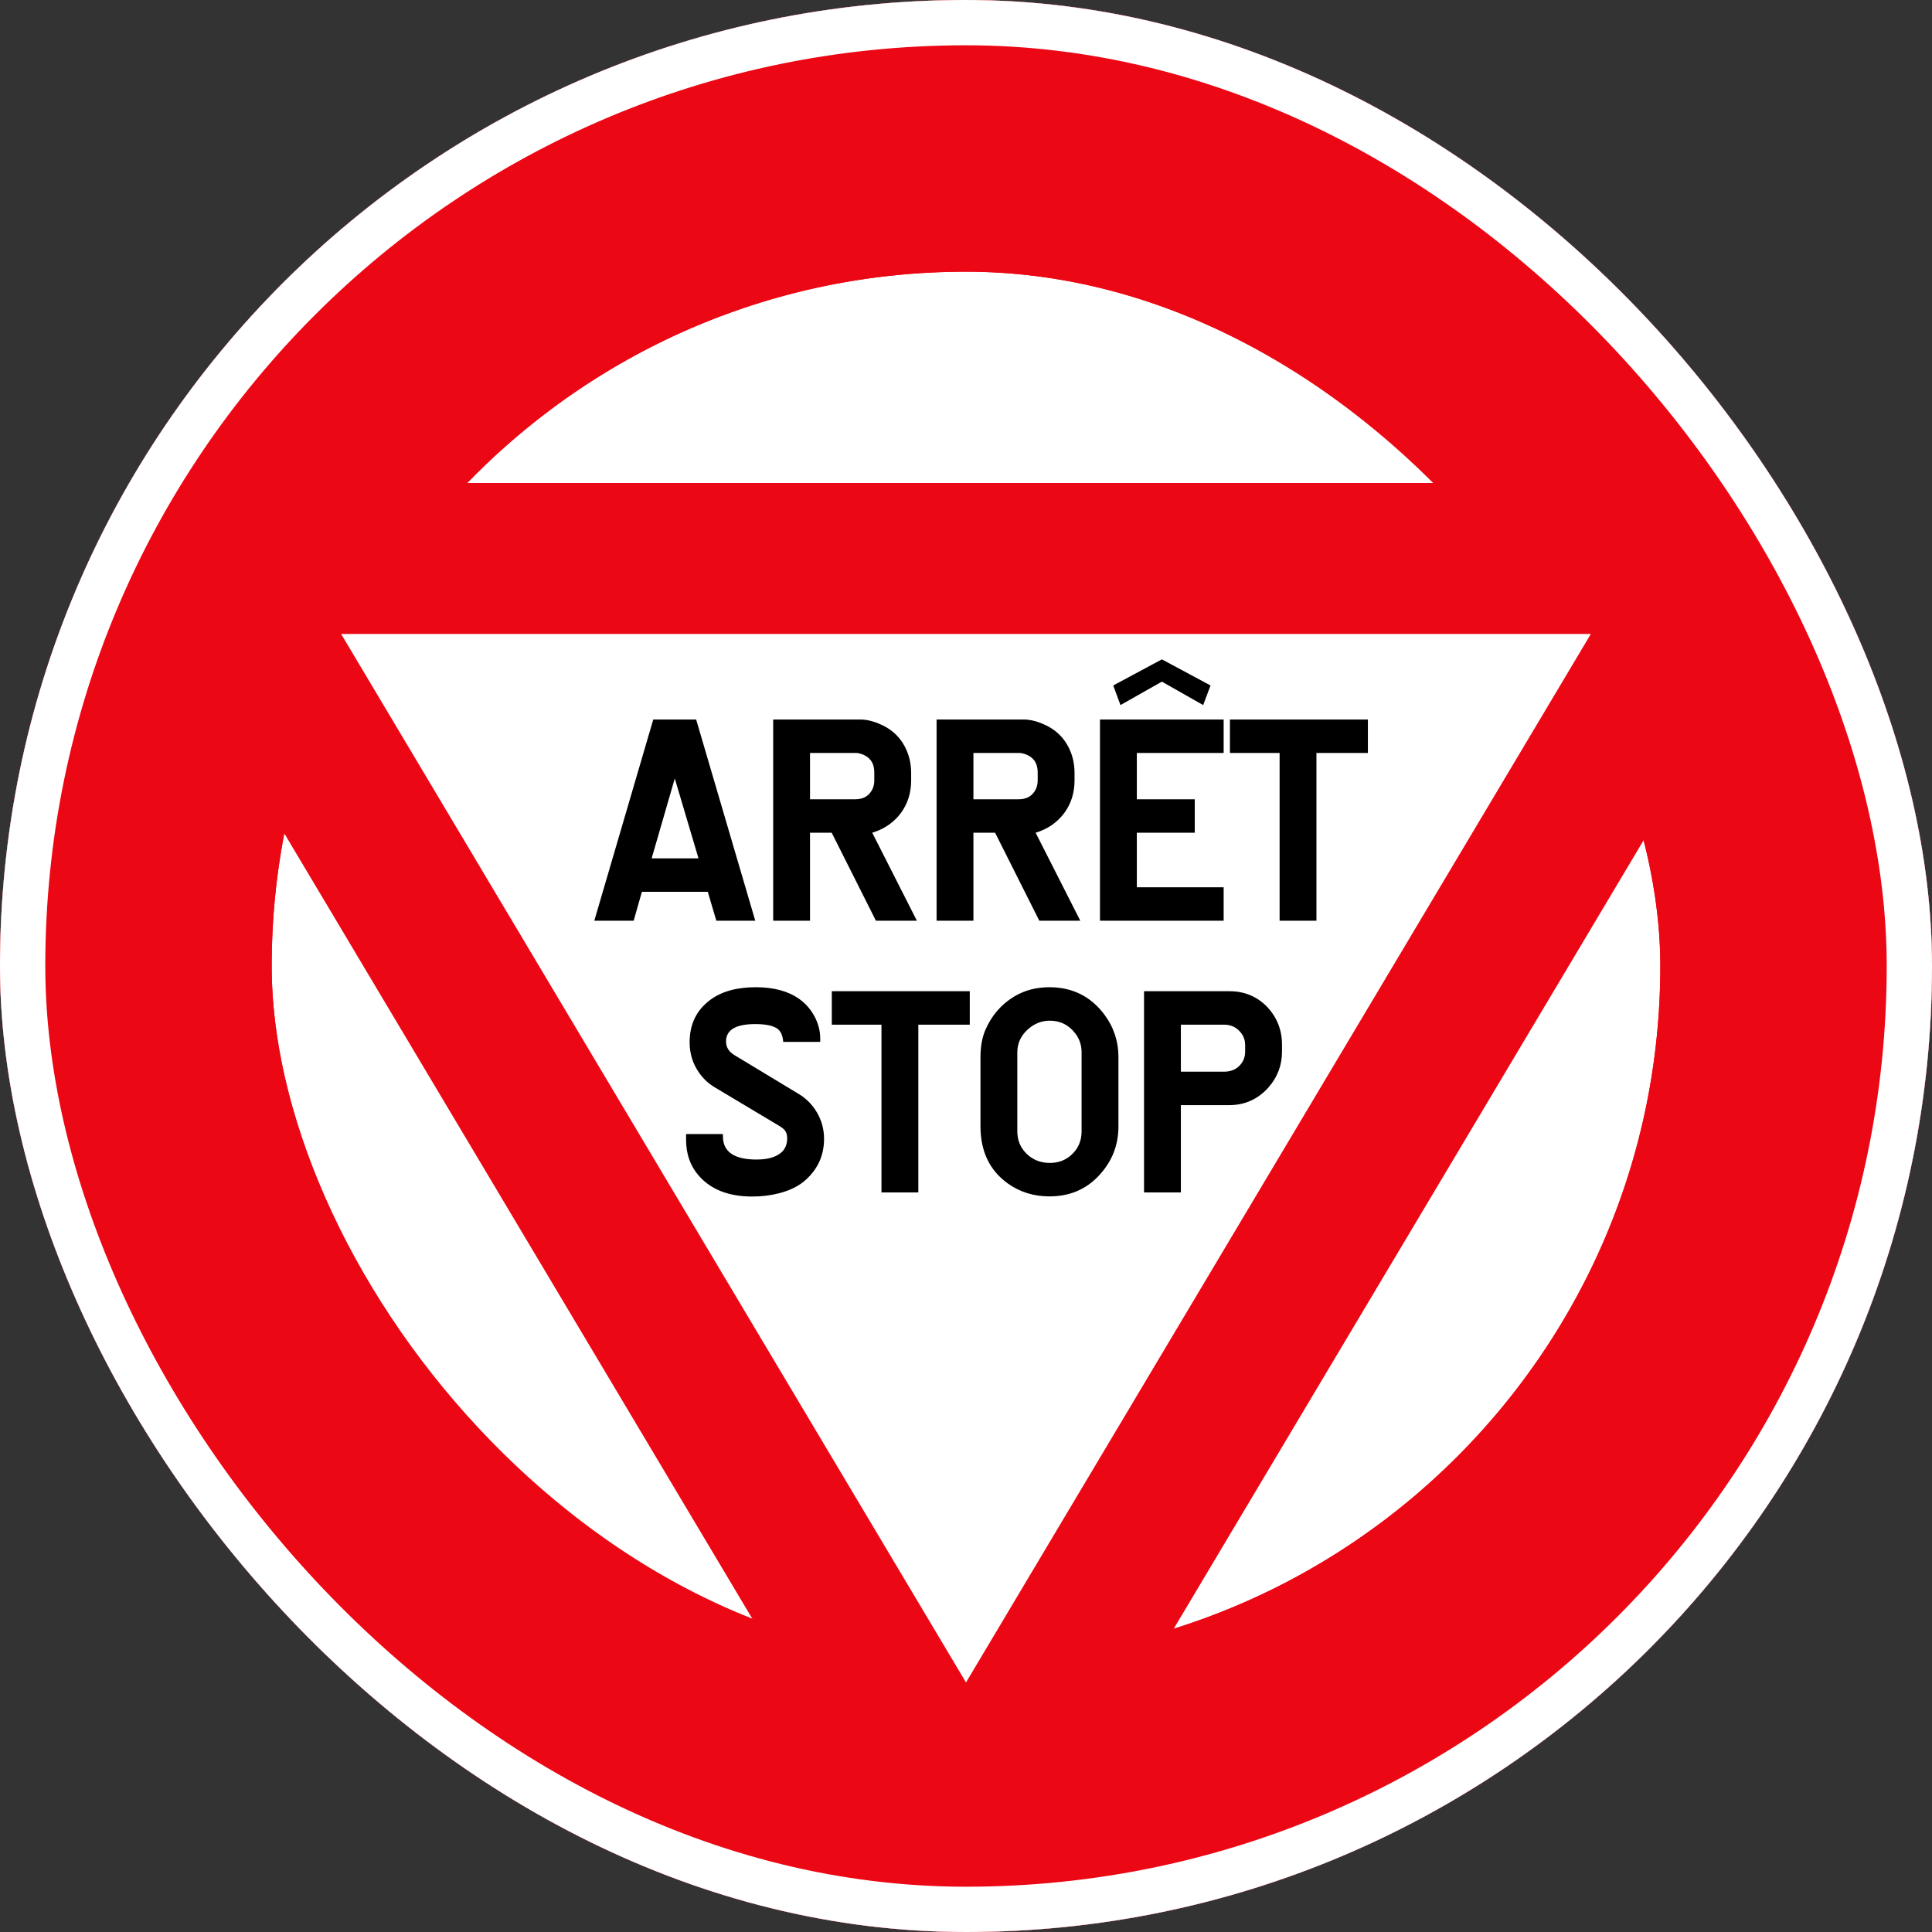
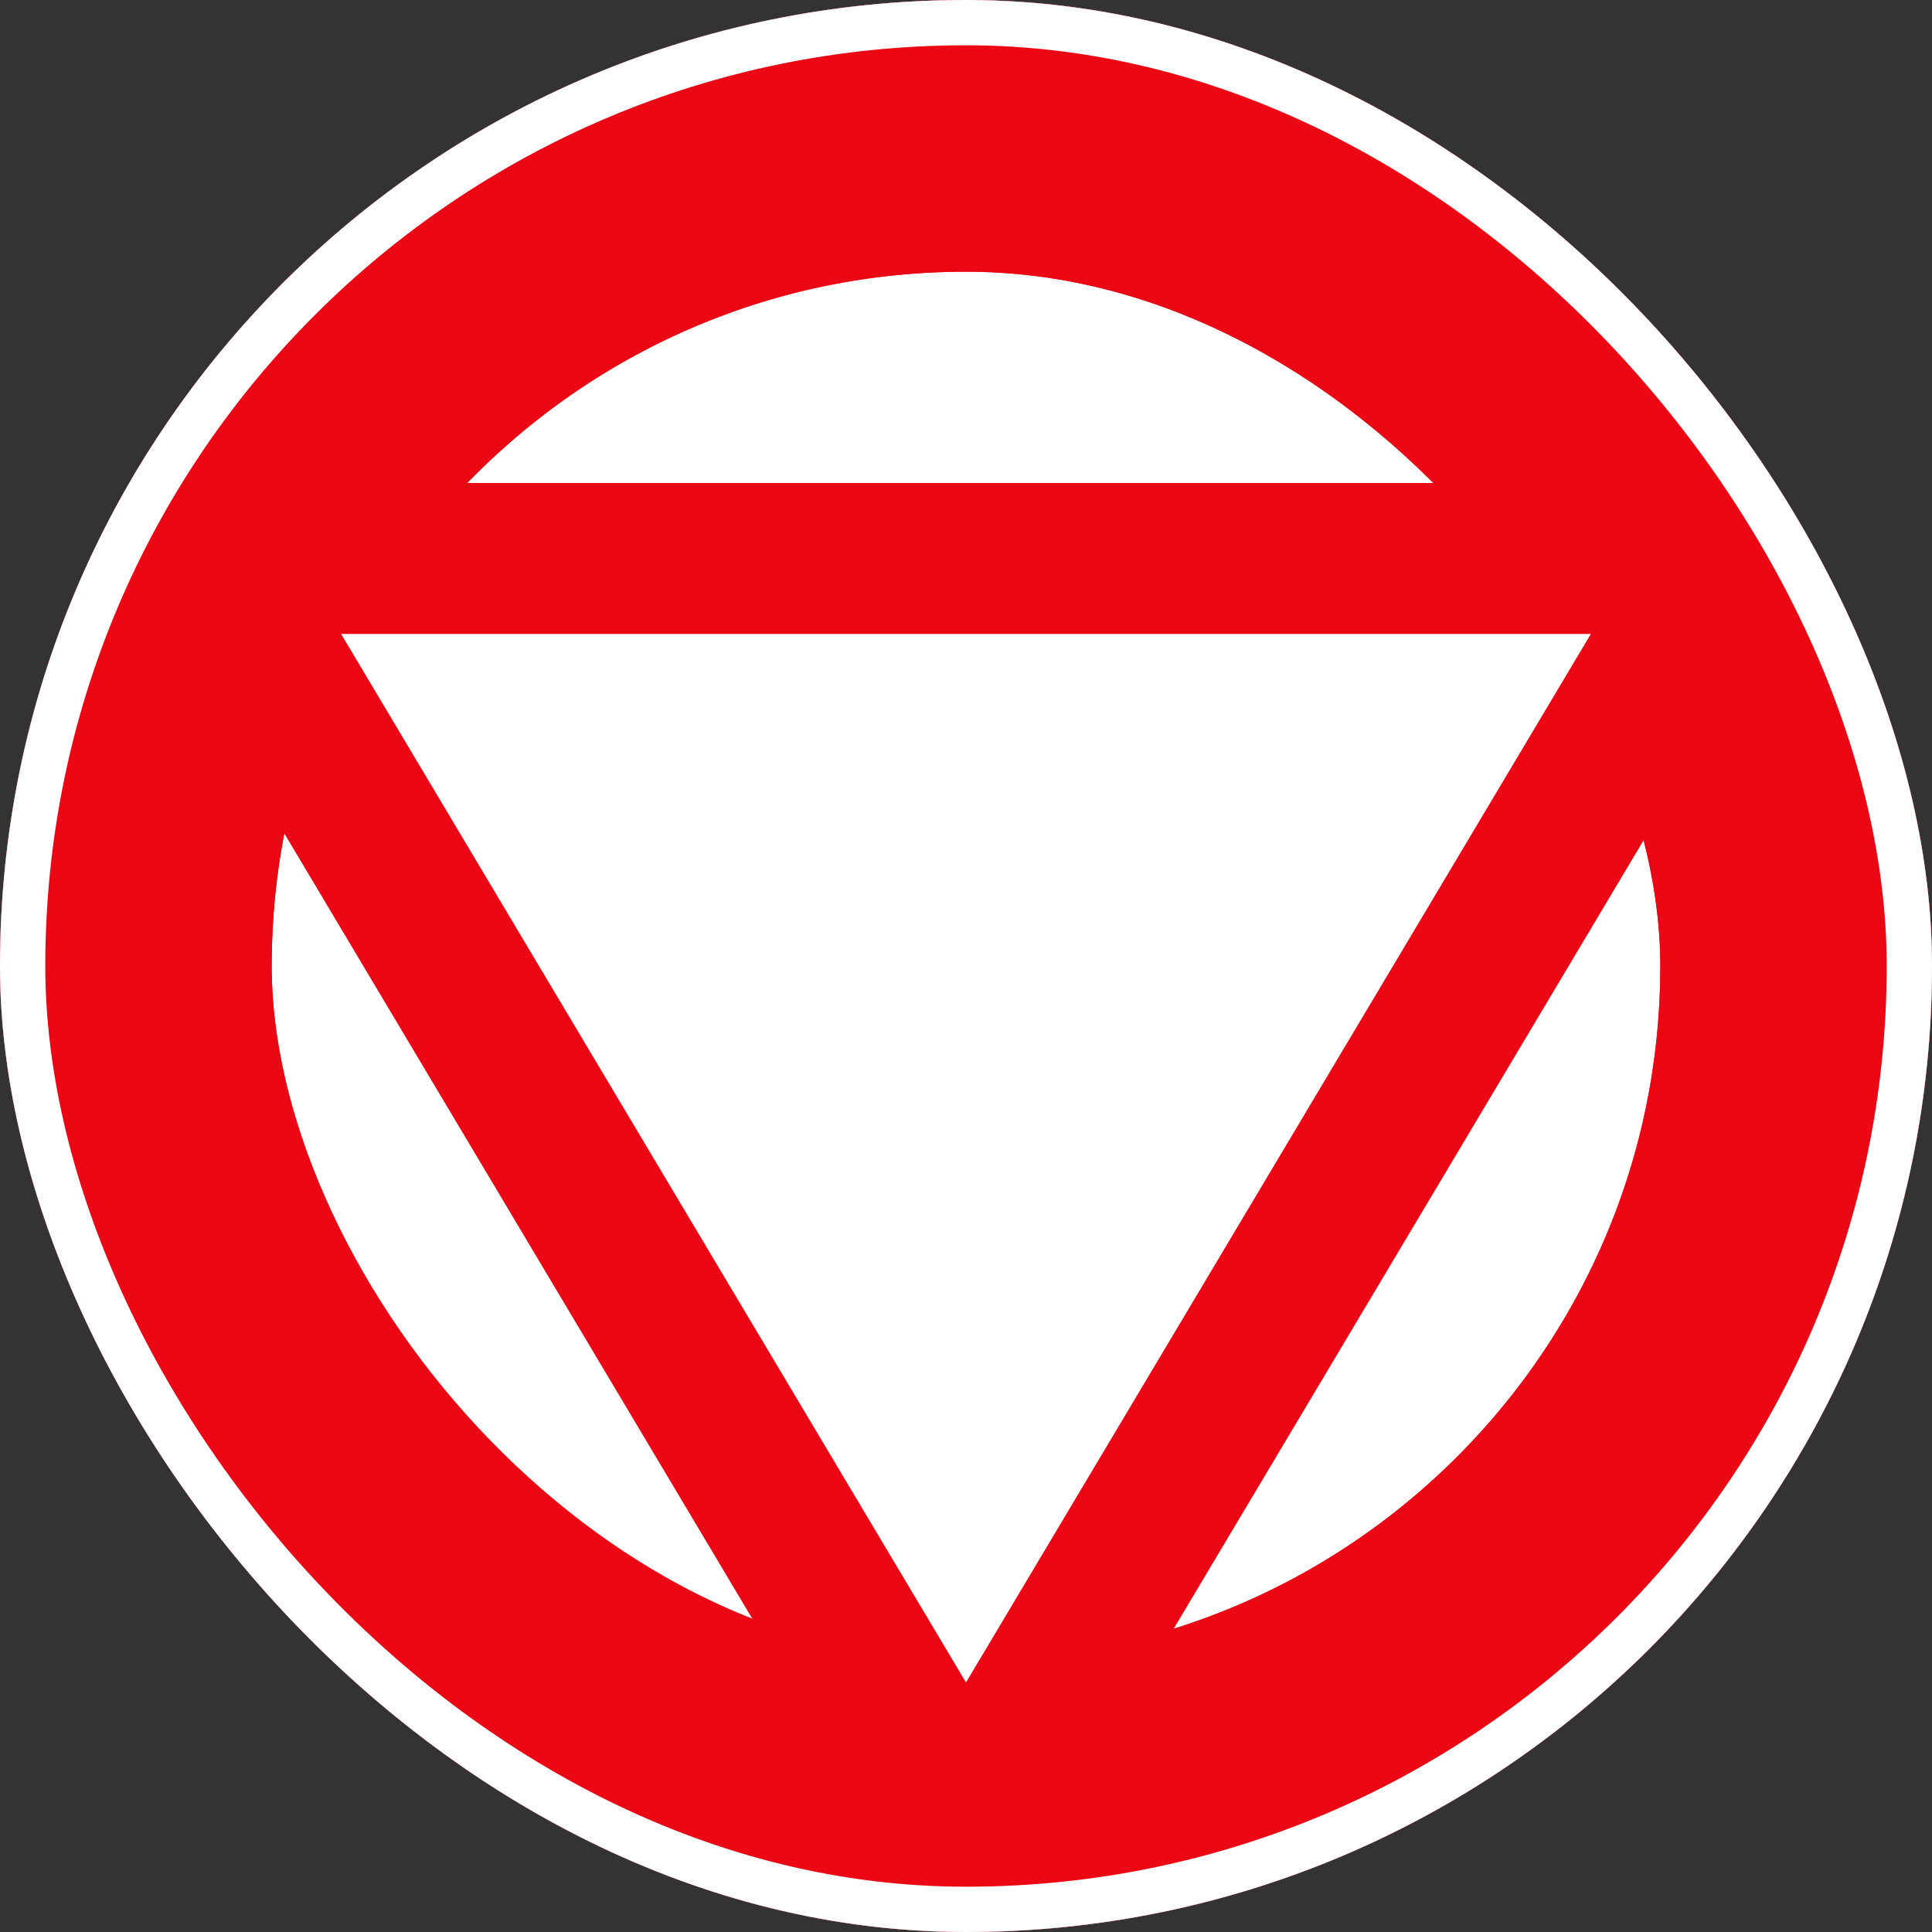
<svg xmlns="http://www.w3.org/2000/svg" width="128" height="128" viewBox="0 0 128 128" fill="none">
  <rect x="0" y="0" width="128" height="128" fill="#333333" stroke="none" />
  <g clip-path="url(#clip0_3881_252)">
    <rect width="128" height="128" rx="64" fill="white" />
-     <rect x="10.5" y="10.5" width="107" height="107" rx="53.5" stroke="white" stroke-width="15" />
    <rect x="10.5" y="10.5" width="107" height="107" rx="53.5" stroke="#EC0715" stroke-width="15" />
    <rect x="9" y="9" width="110" height="110" rx="55" stroke="#EC0715" stroke-width="18" />
    <rect x="1.5" y="1.5" width="125" height="125" rx="62.5" stroke="white" stroke-width="3" />
    <path d="M66.577 116.909L111.496 41.536C112.688 39.536 111.247 37 108.919 37H19.081C16.753 37 15.312 39.536 16.503 41.536L61.423 116.909C62.586 118.861 65.414 118.861 66.577 116.909Z" fill="white" stroke="#EC0715" stroke-width="10" />
-     <path d="M42.528 59.086L41.981 61H39.374L43.28 47.67H46.122L50.038 61H47.46L46.893 59.086H42.528ZM43.173 56.869H46.278L44.706 51.576L43.173 56.869ZM51.225 61V47.67H56.996C57.426 47.67 57.888 47.784 58.383 48.012C59.275 48.415 59.877 49.092 60.19 50.043C60.307 50.408 60.366 50.792 60.366 51.195V51.703C60.366 52.517 60.144 53.23 59.702 53.842C59.226 54.486 58.588 54.929 57.788 55.17L60.746 61H58.032L55.102 55.17H53.666V61H51.225ZM53.666 52.953H56.664C57.042 52.953 57.338 52.846 57.553 52.631C57.8 52.383 57.924 52.074 57.924 51.703V51.195C57.924 50.818 57.83 50.525 57.641 50.316C57.511 50.16 57.322 50.04 57.075 49.955C56.938 49.91 56.821 49.887 56.723 49.887H53.666V52.953ZM62.051 61V47.67H67.822C68.252 47.67 68.714 47.784 69.209 48.012C70.101 48.415 70.703 49.092 71.016 50.043C71.133 50.408 71.191 50.792 71.191 51.195V51.703C71.191 52.517 70.97 53.23 70.527 53.842C70.052 54.486 69.414 54.929 68.613 55.17L71.572 61H68.857L65.928 55.17H64.492V61H62.051ZM64.492 52.953H67.49C67.868 52.953 68.164 52.846 68.379 52.631C68.626 52.383 68.75 52.074 68.75 51.703V51.195C68.75 50.818 68.656 50.525 68.467 50.316C68.337 50.16 68.148 50.04 67.9 49.955C67.764 49.91 67.647 49.887 67.549 49.887H64.492V52.953ZM72.877 61V47.67H81.07V49.887H75.318V52.953H79.156V55.17H75.318V58.783H81.07V61H72.877ZM76.978 45.16L74.234 46.713L73.755 45.414L76.978 43.685L80.201 45.414L79.713 46.713L76.978 45.16ZM84.777 61V49.887H81.486V47.67H90.626V49.887H87.218V61H84.777ZM45.455 75.133H47.897V75.289C47.897 76.311 48.639 76.822 50.123 76.822C50.846 76.822 51.386 76.672 51.744 76.373C52.018 76.139 52.154 75.816 52.154 75.406C52.154 75.198 52.102 75.025 51.998 74.889C51.92 74.791 51.777 74.68 51.568 74.557L47.369 72.047C46.94 71.793 46.581 71.458 46.295 71.041C45.891 70.455 45.69 69.791 45.69 69.049C45.69 67.87 46.135 66.943 47.027 66.266C47.783 65.693 48.798 65.406 50.074 65.406C51.259 65.406 52.216 65.663 52.945 66.178C53.382 66.49 53.727 66.887 53.98 67.369C54.221 67.838 54.342 68.313 54.342 68.795C54.342 68.867 54.342 68.945 54.342 69.029H51.891C51.858 68.632 51.744 68.352 51.549 68.189C51.275 67.962 50.771 67.848 50.035 67.848C48.746 67.848 48.102 68.232 48.102 69C48.102 69.378 48.284 69.677 48.648 69.898L52.916 72.477C53.417 72.776 53.821 73.186 54.127 73.707C54.44 74.241 54.596 74.824 54.596 75.455C54.596 76.523 54.199 77.421 53.404 78.15C52.962 78.561 52.363 78.863 51.607 79.059C51.047 79.202 50.455 79.273 49.83 79.273C48.261 79.273 47.073 78.801 46.266 77.857C45.725 77.226 45.455 76.445 45.455 75.514V75.133ZM58.4 79V67.887H55.109V65.67H64.25V67.887H60.842V79H58.4ZM64.959 74.615V70.035C64.959 69.326 65.07 68.72 65.291 68.219C65.708 67.262 66.352 66.523 67.225 66.002C67.902 65.605 68.667 65.406 69.519 65.406C71.049 65.406 72.267 66.012 73.172 67.223C73.79 68.056 74.1 68.993 74.1 70.035V74.615C74.1 75.742 73.758 76.728 73.074 77.574C72.182 78.701 71.001 79.264 69.529 79.264C68.488 79.264 67.566 78.977 66.766 78.404C65.561 77.538 64.959 76.275 64.959 74.615ZM71.658 74.957V69.713C71.658 69.244 71.518 68.828 71.238 68.463C70.809 67.903 70.245 67.623 69.549 67.623C69.034 67.623 68.569 67.799 68.152 68.15C67.651 68.58 67.4 69.101 67.4 69.713V74.957C67.4 75.549 67.609 76.047 68.025 76.451C68.442 76.848 68.95 77.047 69.549 77.047C70.109 77.047 70.581 76.874 70.965 76.529C71.427 76.119 71.658 75.595 71.658 74.957ZM75.795 79V65.67H81.42C82.422 65.663 83.262 66.005 83.939 66.695C84.61 67.405 84.942 68.251 84.936 69.234V69.674C84.936 70.566 84.643 71.35 84.057 72.027C83.347 72.828 82.465 73.225 81.41 73.219H78.236V79H75.795ZM78.236 71.002H81.088C81.505 71.002 81.84 70.878 82.094 70.631C82.361 70.37 82.494 70.051 82.494 69.674V69.234C82.494 68.87 82.361 68.554 82.094 68.287C81.833 68.02 81.501 67.887 81.098 67.887H78.236V71.002Z" fill="black" />
  </g>
  <defs>
    <clipPath id="clip0_3881_252">
      <rect width="128" height="128" rx="64" fill="white" />
    </clipPath>
  </defs>
</svg>